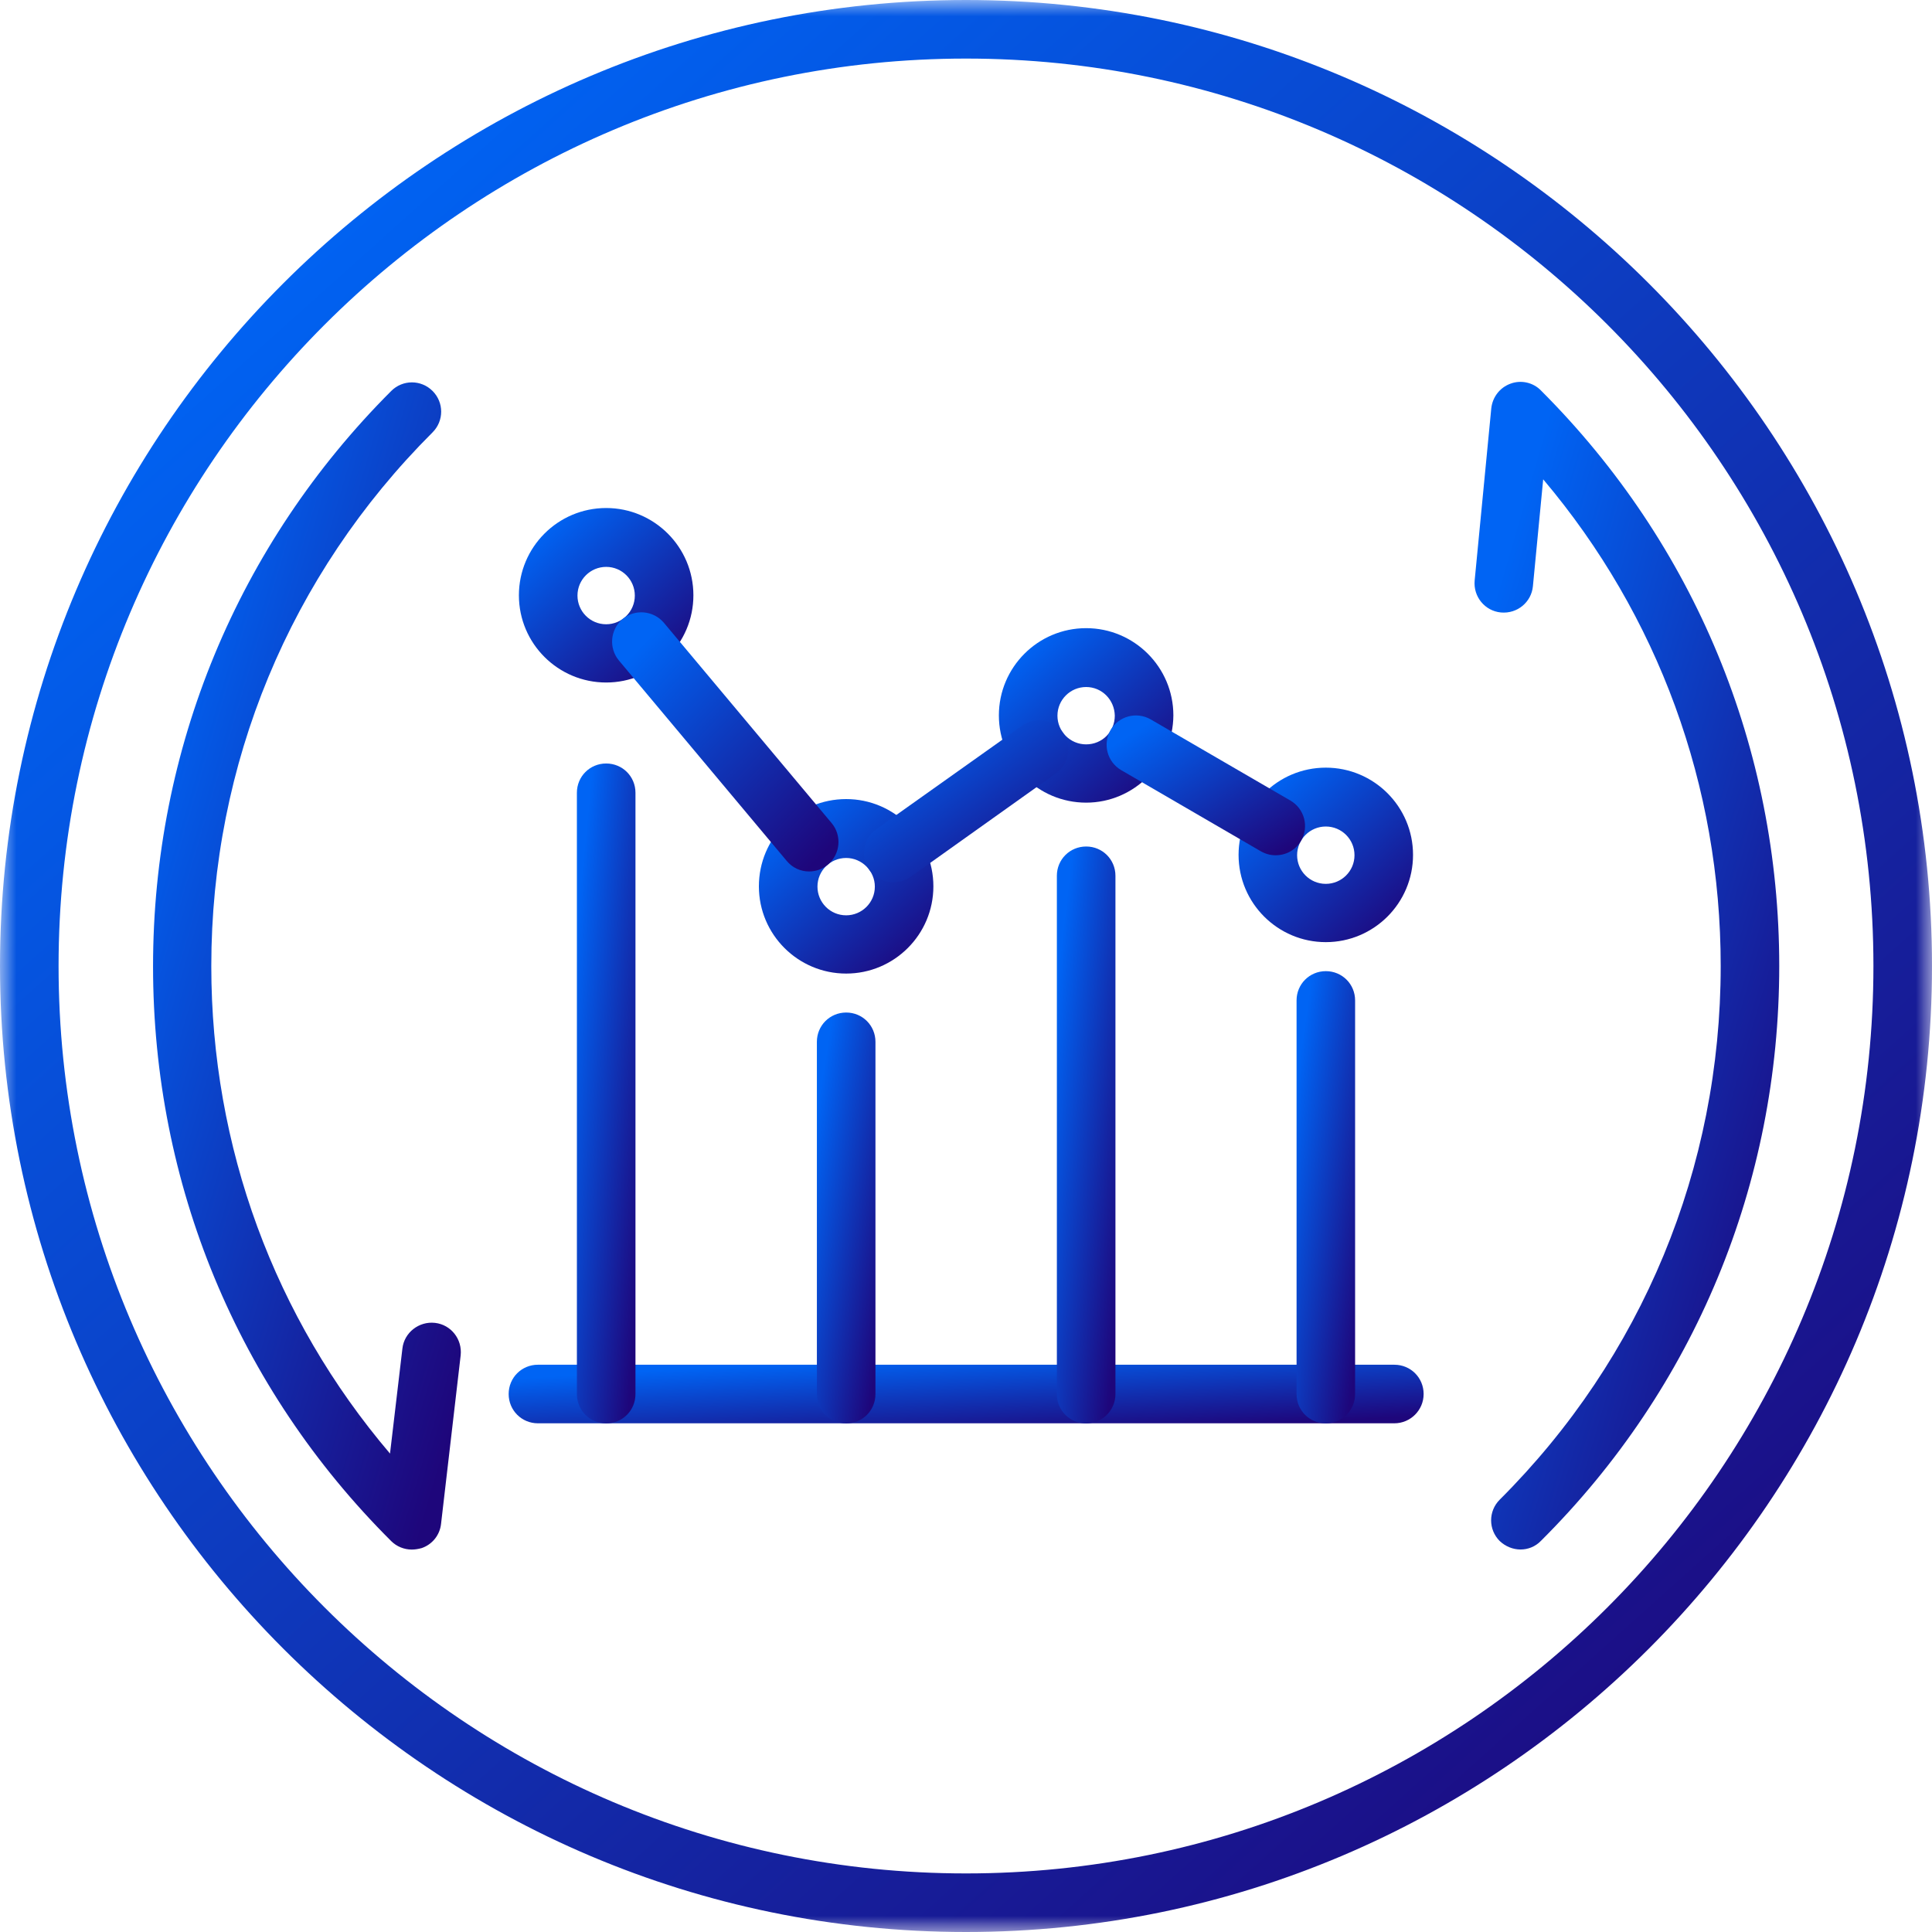
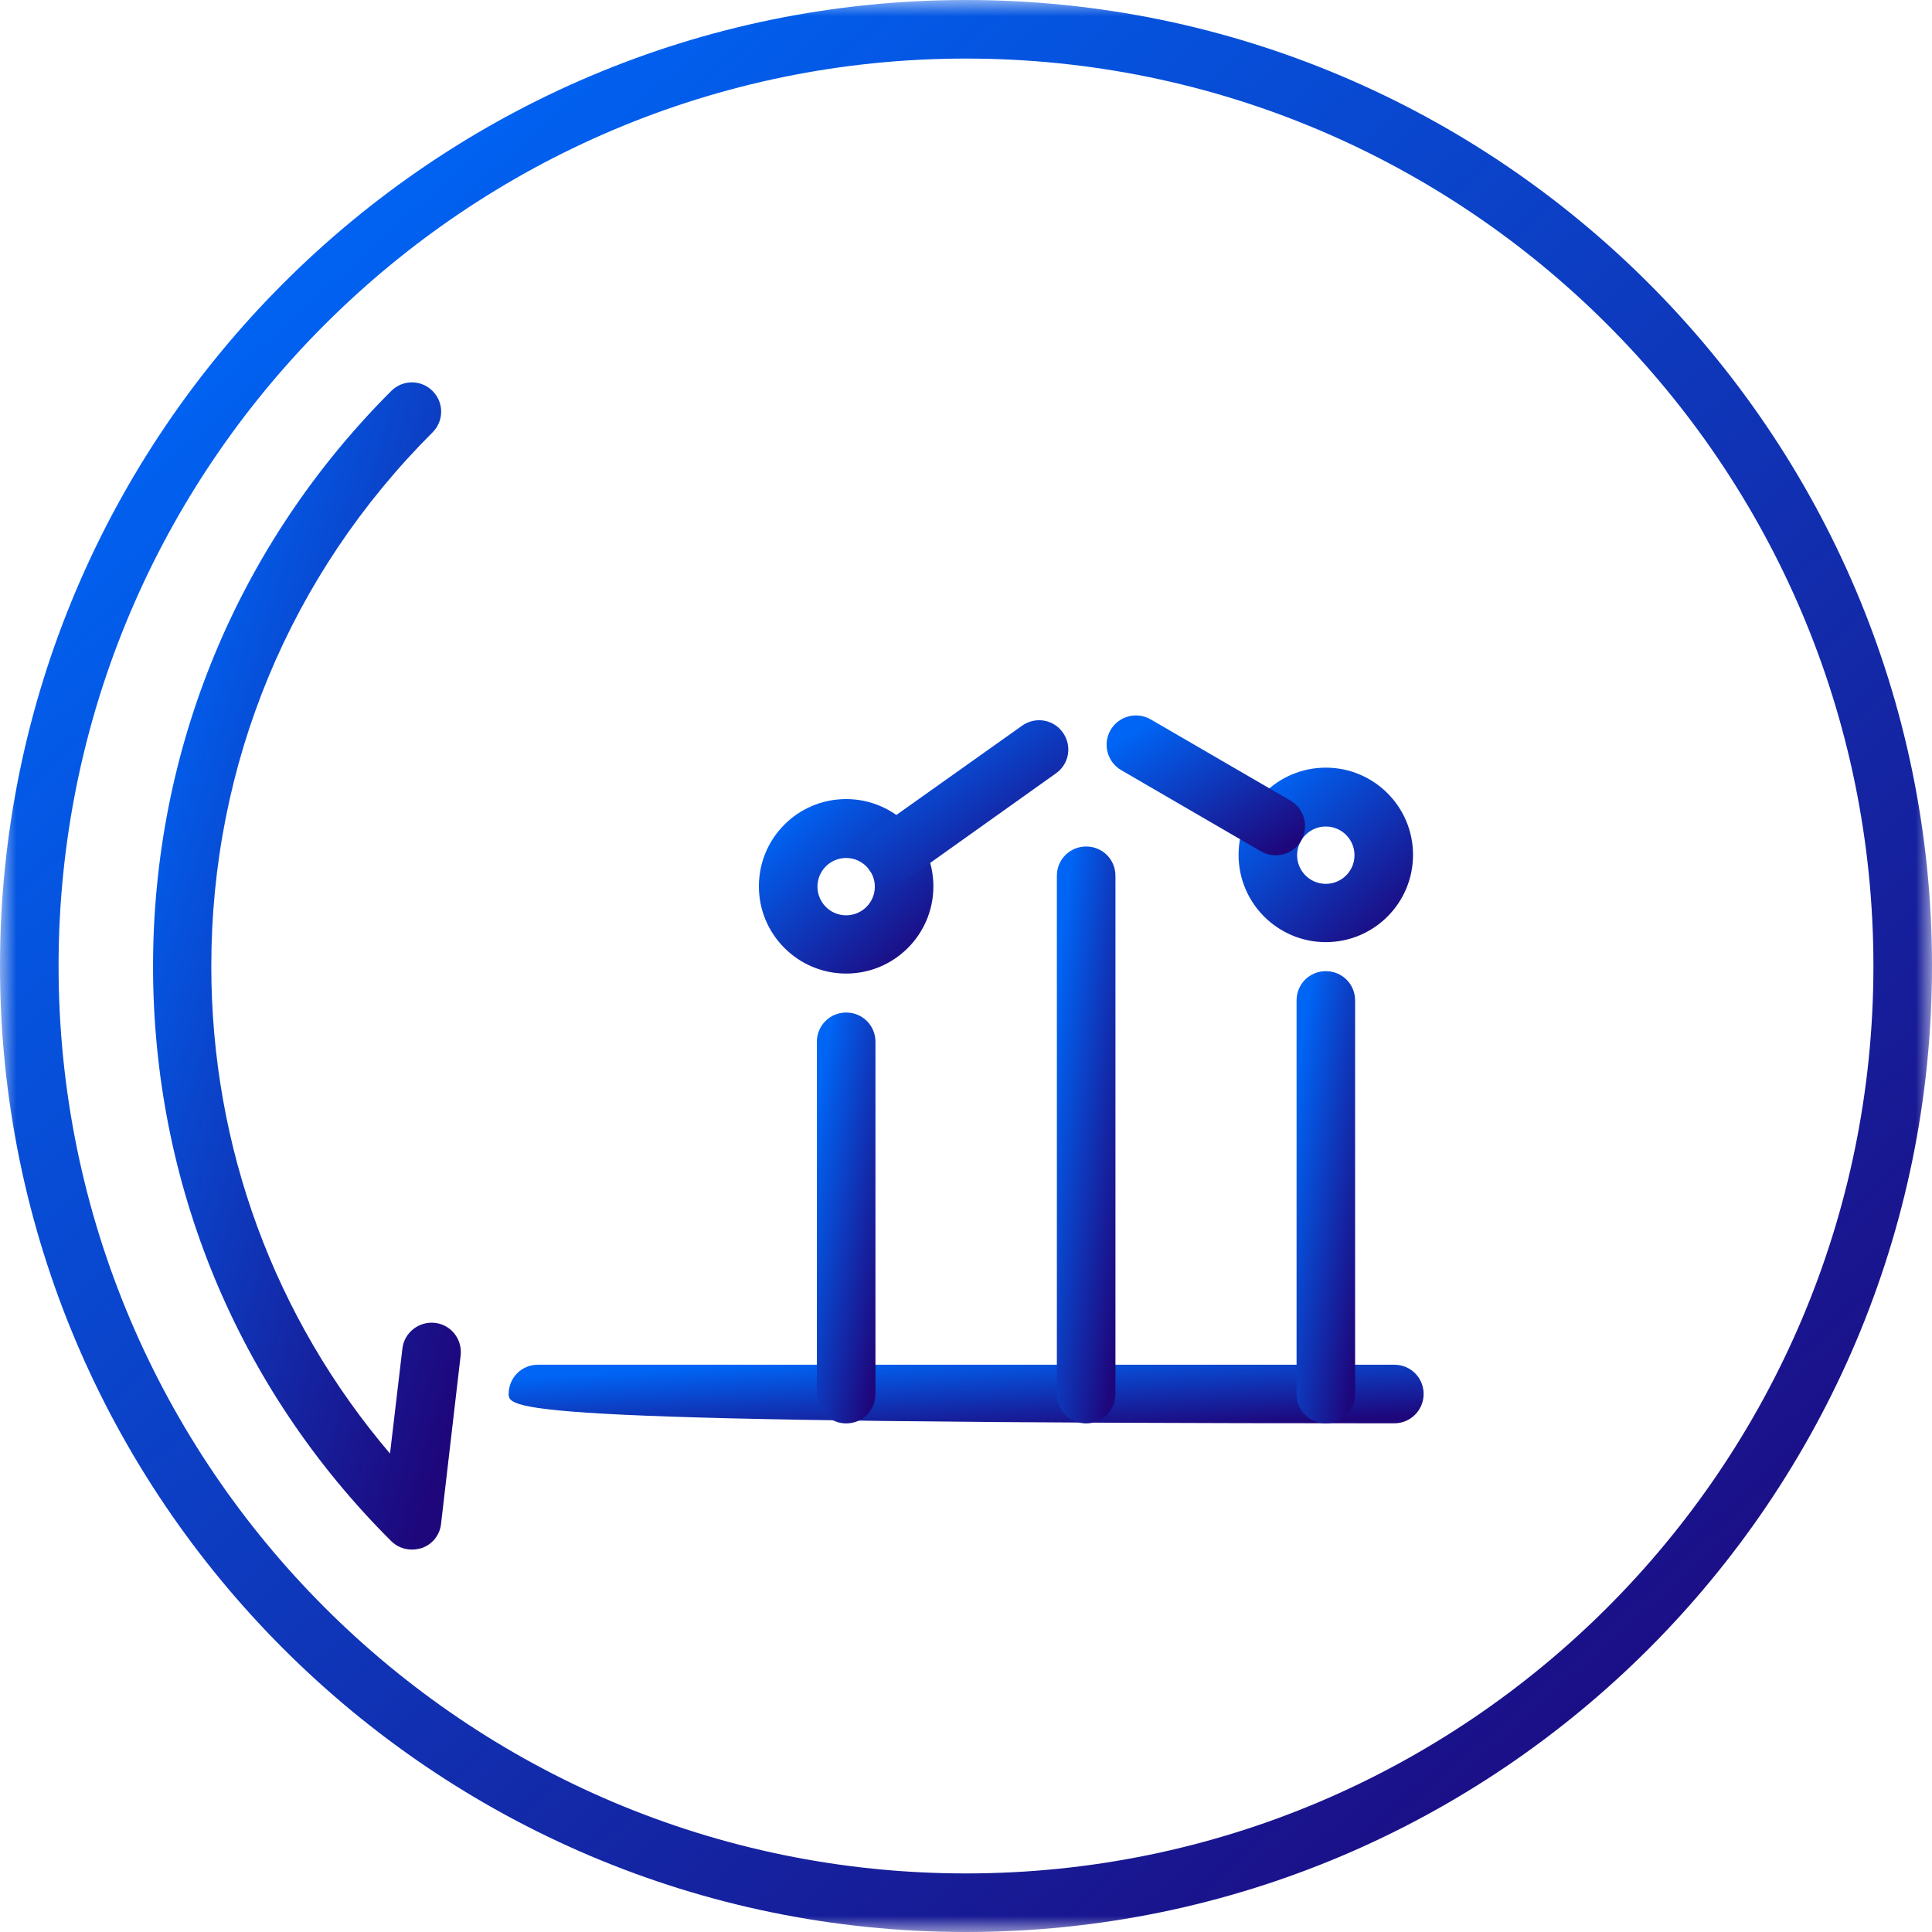
<svg xmlns="http://www.w3.org/2000/svg" width="60" height="60" viewBox="0 0 60 60" fill="none">
  <g clip-path="url(#clip0_1239_371)">
    <mask id="mask0_1239_371" style="mask-type:luminance" maskUnits="userSpaceOnUse" x="0" y="0" width="60" height="60">
      <path d="M60 0H0V60H60V0Z" fill="white" />
    </mask>
    <g mask="url(#mask0_1239_371)">
      <path d="M30 60C13.463 60 0 46.538 0 30C0 13.463 13.463 0 30 0C46.538 0 60 13.463 60 30C60 46.538 46.547 60 30 60ZM30 1.819C14.456 1.819 1.819 14.466 1.819 30C1.819 45.544 14.456 58.181 30 58.181C45.544 58.181 58.181 45.544 58.181 30C58.181 14.456 45.544 1.819 30 1.819Z" fill="url(#paint0_linear_1239_371)" />
      <path d="M12.787 48.123C12.553 48.123 12.319 48.03 12.15 47.861C7.378 43.108 4.753 36.761 4.753 30.011C4.753 23.261 7.378 16.914 12.15 12.142C12.506 11.786 13.078 11.786 13.434 12.142C13.79 12.498 13.79 13.07 13.434 13.427C9 17.852 6.562 23.739 6.562 30.002C6.562 35.617 8.522 40.923 12.112 45.142L12.497 41.88C12.553 41.383 13.012 41.027 13.509 41.083C14.006 41.139 14.362 41.589 14.306 42.095L13.697 47.327C13.659 47.673 13.425 47.964 13.097 48.077C12.994 48.105 12.89 48.123 12.787 48.123Z" fill="url(#paint1_linear_1239_371)" />
-       <path d="M47.222 48.121C46.988 48.121 46.753 48.027 46.575 47.858C46.219 47.502 46.219 46.93 46.575 46.574C51 42.158 53.438 36.271 53.438 29.999C53.438 24.402 51.497 19.114 47.925 14.886L47.606 18.205C47.559 18.702 47.119 19.067 46.613 19.021C46.116 18.974 45.75 18.533 45.797 18.027L46.313 12.683C46.35 12.336 46.575 12.036 46.913 11.914C47.241 11.793 47.616 11.877 47.859 12.13C52.631 16.902 55.256 23.249 55.256 29.999C55.256 36.758 52.631 43.096 47.859 47.849C47.681 48.036 47.447 48.121 47.222 48.121Z" fill="url(#paint2_linear_1239_371)" />
-       <path d="M18.825 21.196C17.334 21.196 16.115 19.987 16.115 18.487C16.115 16.996 17.325 15.777 18.825 15.777C20.315 15.777 21.534 16.987 21.534 18.487C21.534 19.987 20.315 21.196 18.825 21.196ZM18.825 17.605C18.337 17.605 17.934 17.999 17.934 18.496C17.934 18.984 18.328 19.387 18.825 19.387C19.312 19.387 19.715 18.993 19.715 18.496C19.715 18.009 19.321 17.605 18.825 17.605Z" fill="url(#paint3_linear_1239_371)" />
      <path d="M26.278 30.235C24.787 30.235 23.568 29.026 23.568 27.526C23.568 26.026 24.778 24.816 26.278 24.816C27.768 24.816 28.987 26.026 28.987 27.526C28.987 29.026 27.768 30.235 26.278 30.235ZM26.278 26.645C25.79 26.645 25.387 27.038 25.387 27.535C25.387 28.023 25.781 28.426 26.278 28.426C26.765 28.426 27.169 28.032 27.169 27.535C27.169 27.048 26.765 26.645 26.278 26.645Z" fill="url(#paint4_linear_1239_371)" />
-       <path d="M33.731 24.927C32.24 24.927 31.021 23.717 31.021 22.217C31.021 20.727 32.231 19.508 33.731 19.508C35.221 19.508 36.44 20.717 36.44 22.217C36.431 23.708 35.221 24.927 33.731 24.927ZM33.731 21.336C33.243 21.336 32.84 21.73 32.84 22.227C32.84 22.714 33.234 23.117 33.731 23.117C34.228 23.117 34.621 22.724 34.621 22.227C34.612 21.73 34.218 21.336 33.731 21.336Z" fill="url(#paint5_linear_1239_371)" />
      <path d="M41.174 29.259C39.684 29.259 38.465 28.049 38.465 26.549C38.465 25.059 39.674 23.84 41.174 23.84C42.665 23.84 43.883 25.049 43.883 26.549C43.883 28.049 42.665 29.259 41.174 29.259ZM41.174 25.668C40.687 25.668 40.283 26.062 40.283 26.559C40.283 27.046 40.677 27.449 41.174 27.449C41.662 27.449 42.065 27.055 42.065 26.559C42.065 26.062 41.662 25.668 41.174 25.668Z" fill="url(#paint6_linear_1239_371)" />
-       <path d="M43.303 44.202H16.706C16.2 44.202 15.797 43.798 15.797 43.292C15.797 42.786 16.2 42.383 16.706 42.383H43.303C43.809 42.383 44.212 42.786 44.212 43.292C44.212 43.798 43.8 44.202 43.303 44.202Z" fill="url(#paint7_linear_1239_371)" />
-       <path d="M18.825 44.205C18.319 44.205 17.916 43.802 17.916 43.295V24.62C17.916 24.114 18.319 23.711 18.825 23.711C19.332 23.711 19.735 24.114 19.735 24.62V43.295C19.735 43.802 19.332 44.205 18.825 44.205Z" fill="url(#paint8_linear_1239_371)" />
+       <path d="M43.303 44.202C16.2 44.202 15.797 43.798 15.797 43.292C15.797 42.786 16.2 42.383 16.706 42.383H43.303C43.809 42.383 44.212 42.786 44.212 43.292C44.212 43.798 43.8 44.202 43.303 44.202Z" fill="url(#paint7_linear_1239_371)" />
      <path d="M26.279 44.205C25.772 44.205 25.369 43.802 25.369 43.295V32.355C25.369 31.849 25.772 31.445 26.279 31.445C26.785 31.445 27.188 31.849 27.188 32.355V43.295C27.188 43.802 26.785 44.205 26.279 44.205Z" fill="url(#paint9_linear_1239_371)" />
      <path d="M41.175 44.204C40.669 44.204 40.266 43.801 40.266 43.294V31.07C40.266 30.563 40.669 30.16 41.175 30.16C41.681 30.16 42.084 30.563 42.084 31.07V43.294C42.084 43.801 41.681 44.204 41.175 44.204Z" fill="url(#paint10_linear_1239_371)" />
      <path d="M33.732 44.205C33.225 44.205 32.822 43.802 32.822 43.295V27.198C32.822 26.692 33.225 26.289 33.732 26.289C34.238 26.289 34.641 26.692 34.641 27.198V43.295C34.641 43.802 34.229 44.205 33.732 44.205Z" fill="url(#paint11_linear_1239_371)" />
      <path d="M27.74 27.401C27.459 27.401 27.178 27.27 27 27.017C26.709 26.605 26.803 26.042 27.215 25.751L31.743 22.536C32.156 22.245 32.718 22.339 33.009 22.751C33.3 23.164 33.206 23.726 32.793 24.017L28.265 27.242C28.106 27.345 27.918 27.401 27.74 27.401Z" fill="url(#paint12_linear_1239_371)" />
-       <path d="M25.126 27.064C24.863 27.064 24.61 26.951 24.432 26.736L19.22 20.511C18.901 20.126 18.948 19.555 19.332 19.226C19.716 18.908 20.288 18.955 20.616 19.339L25.829 25.564C26.148 25.948 26.101 26.52 25.716 26.848C25.538 26.998 25.332 27.064 25.126 27.064Z" fill="url(#paint13_linear_1239_371)" />
      <path d="M39.618 26.561C39.459 26.561 39.309 26.523 39.159 26.439L34.819 23.917C34.387 23.664 34.237 23.111 34.49 22.67C34.743 22.239 35.297 22.089 35.737 22.342L40.078 24.864C40.509 25.117 40.659 25.67 40.406 26.111C40.237 26.401 39.937 26.561 39.618 26.561Z" fill="url(#paint14_linear_1239_371)" />
    </g>
  </g>
  <defs>
    <linearGradient id="paint0_linear_1239_371" x1="9.243" y1="6.355" x2="54.663" y2="57.014" gradientUnits="userSpaceOnUse">
      <stop stop-color="#0064F4" />
      <stop offset="1" stop-color="#1E067B" />
    </linearGradient>
    <linearGradient id="paint1_linear_1239_371" x1="6.225" y1="15.714" x2="21.171" y2="20.11" gradientUnits="userSpaceOnUse">
      <stop stop-color="#0064F4" />
      <stop offset="1" stop-color="#1E067B" />
    </linearGradient>
    <linearGradient id="paint2_linear_1239_371" x1="47.251" y1="15.7" x2="62.071" y2="20.014" gradientUnits="userSpaceOnUse">
      <stop stop-color="#0064F4" />
      <stop offset="1" stop-color="#1E067B" />
    </linearGradient>
    <linearGradient id="paint3_linear_1239_371" x1="16.95" y1="16.351" x2="21.052" y2="20.926" gradientUnits="userSpaceOnUse">
      <stop stop-color="#0064F4" />
      <stop offset="1" stop-color="#1E067B" />
    </linearGradient>
    <linearGradient id="paint4_linear_1239_371" x1="24.403" y1="25.39" x2="28.505" y2="29.966" gradientUnits="userSpaceOnUse">
      <stop stop-color="#0064F4" />
      <stop offset="1" stop-color="#1E067B" />
    </linearGradient>
    <linearGradient id="paint5_linear_1239_371" x1="31.856" y1="20.082" x2="35.958" y2="24.657" gradientUnits="userSpaceOnUse">
      <stop stop-color="#0064F4" />
      <stop offset="1" stop-color="#1E067B" />
    </linearGradient>
    <linearGradient id="paint6_linear_1239_371" x1="39.3" y1="24.414" x2="43.402" y2="28.989" gradientUnits="userSpaceOnUse">
      <stop stop-color="#0064F4" />
      <stop offset="1" stop-color="#1E067B" />
    </linearGradient>
    <linearGradient id="paint7_linear_1239_371" x1="20.174" y1="42.575" x2="20.333" y2="45.336" gradientUnits="userSpaceOnUse">
      <stop stop-color="#0064F4" />
      <stop offset="1" stop-color="#1E067B" />
    </linearGradient>
    <linearGradient id="paint8_linear_1239_371" x1="18.196" y1="25.881" x2="21.256" y2="26.184" gradientUnits="userSpaceOnUse">
      <stop stop-color="#0064F4" />
      <stop offset="1" stop-color="#1E067B" />
    </linearGradient>
    <linearGradient id="paint9_linear_1239_371" x1="25.649" y1="32.797" x2="28.663" y2="33.276" gradientUnits="userSpaceOnUse">
      <stop stop-color="#0064F4" />
      <stop offset="1" stop-color="#1E067B" />
    </linearGradient>
    <linearGradient id="paint10_linear_1239_371" x1="40.546" y1="31.648" x2="43.572" y2="32.085" gradientUnits="userSpaceOnUse">
      <stop stop-color="#0064F4" />
      <stop offset="1" stop-color="#1E067B" />
    </linearGradient>
    <linearGradient id="paint11_linear_1239_371" x1="33.102" y1="28.186" x2="36.153" y2="28.532" gradientUnits="userSpaceOnUse">
      <stop stop-color="#0064F4" />
      <stop offset="1" stop-color="#1E067B" />
    </linearGradient>
    <linearGradient id="paint12_linear_1239_371" x1="27.809" y1="22.9" x2="31.43" y2="27.992" gradientUnits="userSpaceOnUse">
      <stop stop-color="#0064F4" />
      <stop offset="1" stop-color="#1E067B" />
    </linearGradient>
    <linearGradient id="paint13_linear_1239_371" x1="20.092" y1="19.868" x2="26.219" y2="25.838" gradientUnits="userSpaceOnUse">
      <stop stop-color="#0064F4" />
      <stop offset="1" stop-color="#1E067B" />
    </linearGradient>
    <linearGradient id="paint14_linear_1239_371" x1="35.316" y1="22.679" x2="38.303" y2="27.405" gradientUnits="userSpaceOnUse">
      <stop stop-color="#0064F4" />
      <stop offset="1" stop-color="#1E067B" />
    </linearGradient>
    <clipPath id="clip0_1239_371">
      <rect width="60" height="60" fill="white" />
    </clipPath>
  </defs>
</svg>